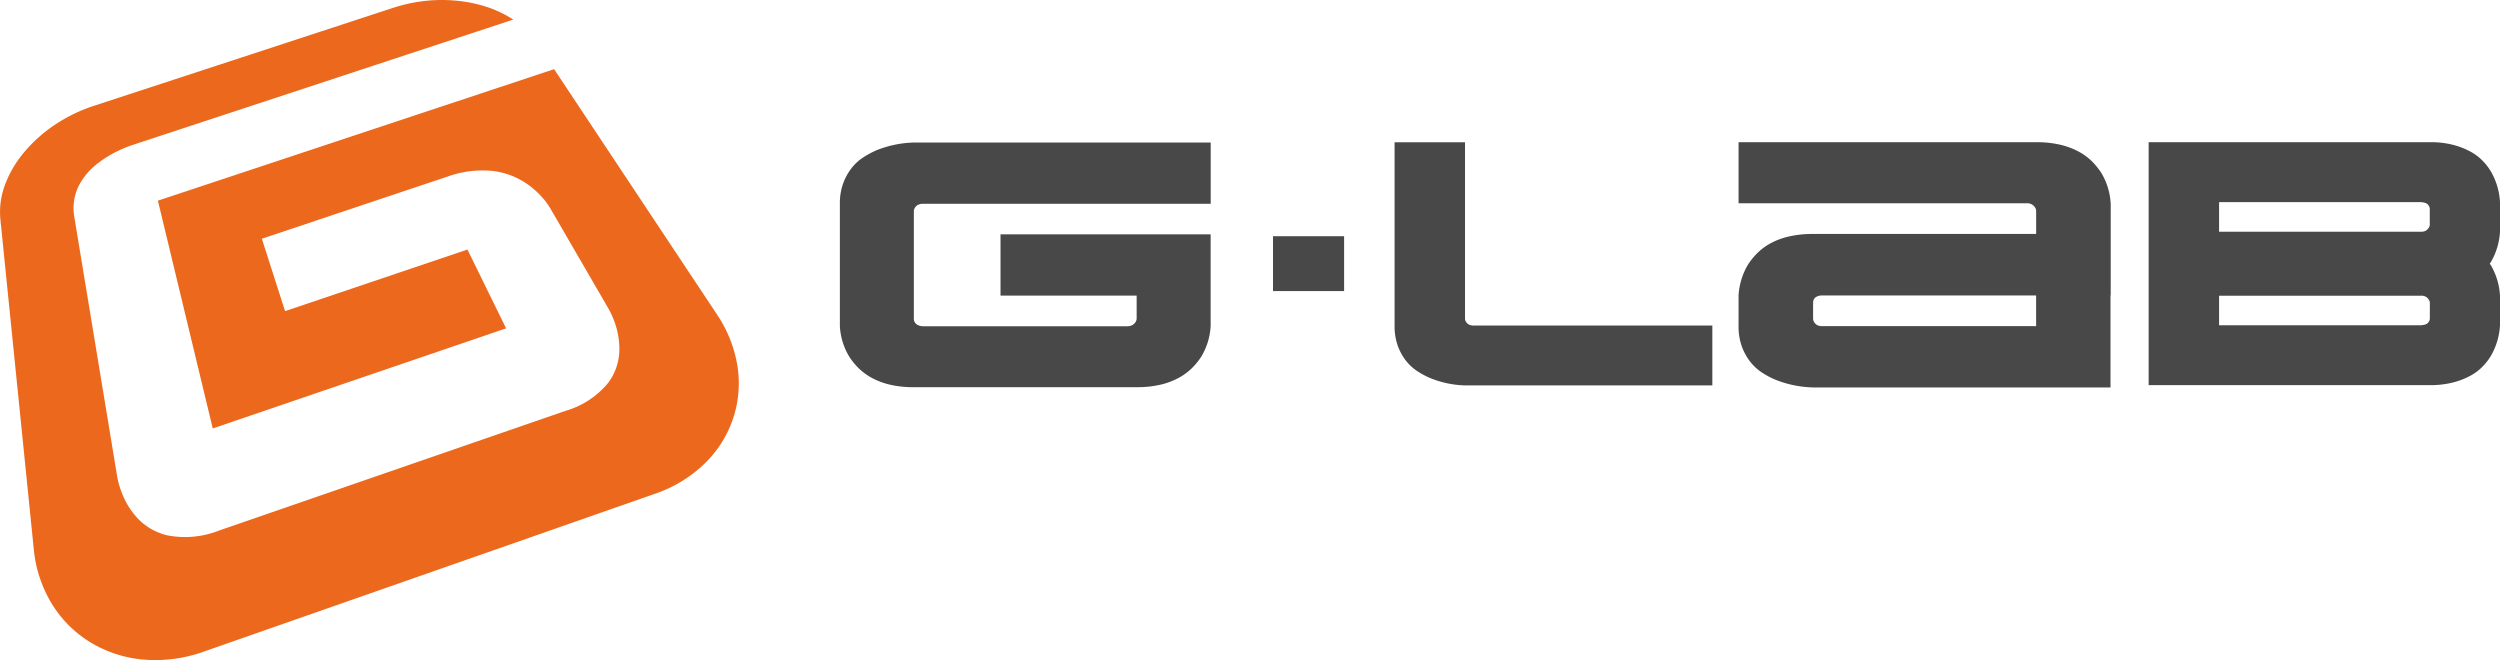
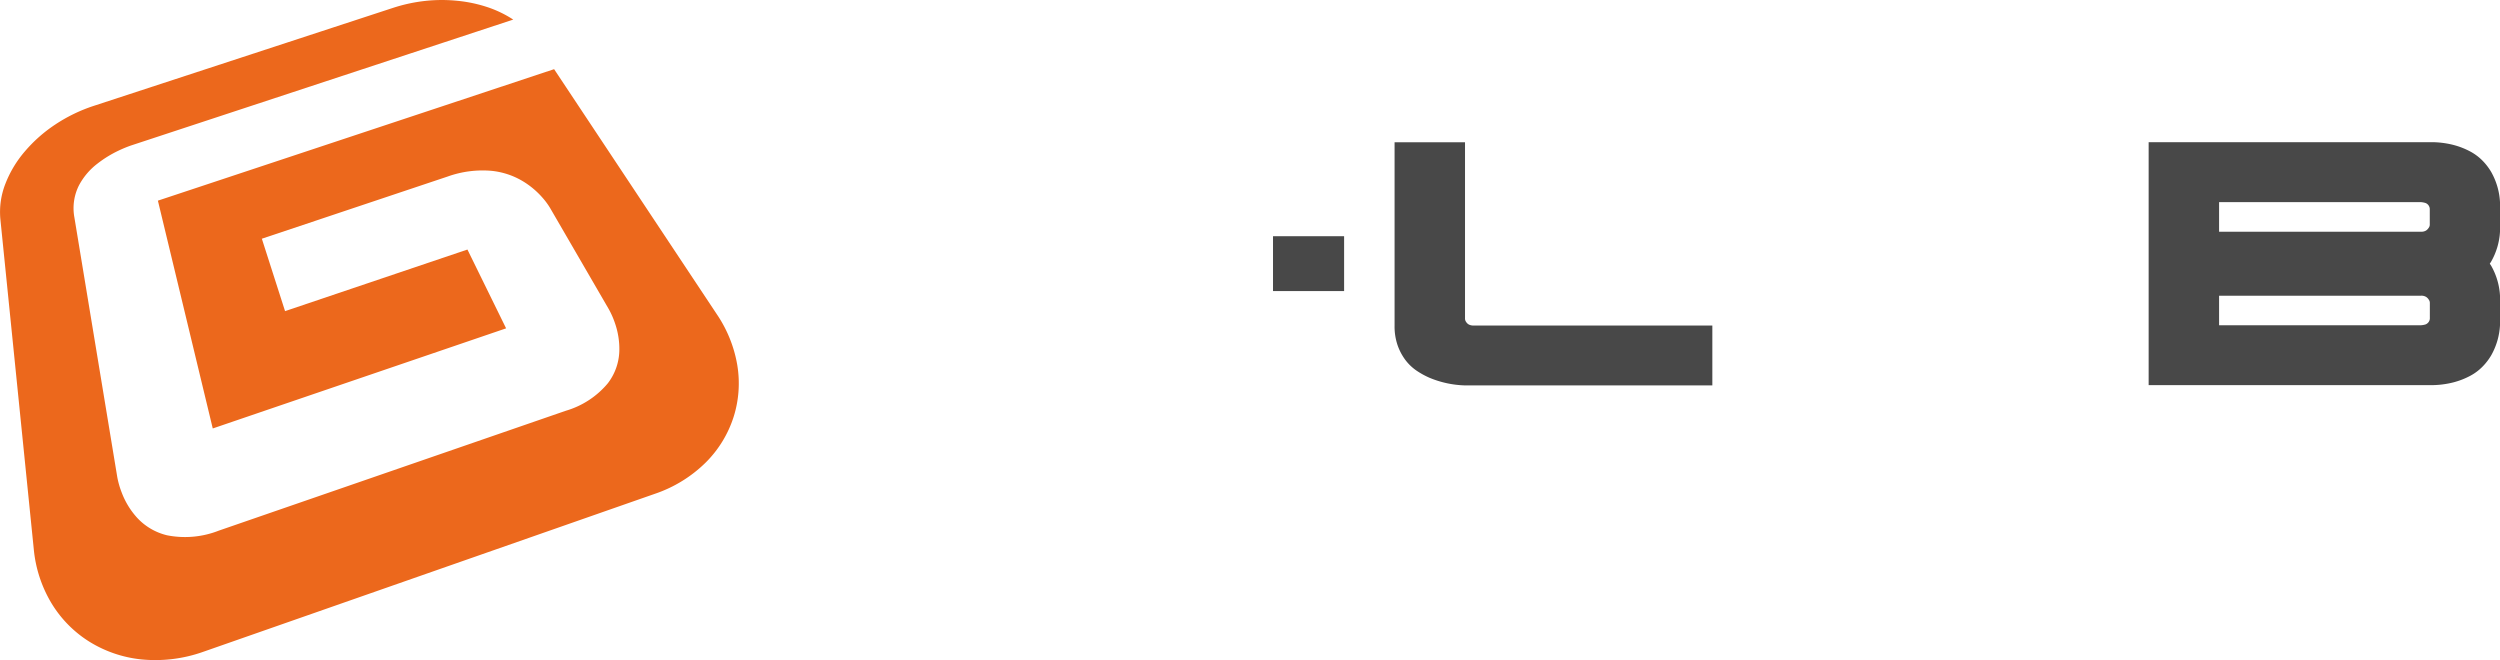
<svg xmlns="http://www.w3.org/2000/svg" width="175.464" height="46.332" viewBox="0 0 175.464 46.332">
  <g transform="translate(0 0)">
    <path d="M27.626,154.287,6.587,161.176a11.166,11.166,0,0,0-2.7,1.309,10.2,10.2,0,0,0-2.129,1.881,7.826,7.826,0,0,0-1.369,2.274,5.431,5.431,0,0,0-.356,2.469L2.38,192.293a9.014,9.014,0,0,0,1.21,3.736,8.173,8.173,0,0,0,2.637,2.718,8.575,8.575,0,0,0,3.73,1.281,10.03,10.03,0,0,0,4.343-.545L45.981,188.4a9.348,9.348,0,0,0,3.566-2.2A7.916,7.916,0,0,0,51.5,183a7.81,7.81,0,0,0,.256-3.628,9.04,9.04,0,0,0-1.424-3.553L38.9,158.6l-27.809,9.228,3.851,15.989L35.53,176.79l-2.714-5.531-12.8,4.323L18.387,170.5l13.041-4.365a7.28,7.28,0,0,1,3.08-.4,5.32,5.32,0,0,1,2.177.717,5.829,5.829,0,0,1,1.362,1.126,5,5,0,0,1,.57.764l4.116,7.094a5.89,5.89,0,0,1,.444,1.009,5.5,5.5,0,0,1,.3,1.93,3.9,3.9,0,0,1-.81,2.274,6.041,6.041,0,0,1-2.939,1.923l-24.36,8.415a6.486,6.486,0,0,1-3.628.329,4.181,4.181,0,0,1-2.157-1.287,5.535,5.535,0,0,1-1.033-1.718,6.016,6.016,0,0,1-.309-1.075L5.229,169a3.561,3.561,0,0,1,.325-2.25,4.672,4.672,0,0,1,1.289-1.517,7.988,7.988,0,0,1,1.468-.907,8.726,8.726,0,0,1,.89-.369l26.83-8.837a7.8,7.8,0,0,0-1.833-.881A9.71,9.71,0,0,0,32.1,153.8a10.8,10.8,0,0,0-2.226.007,11.166,11.166,0,0,0-2.25.481" transform="translate(-0.009 -153.745)" fill="#ec681c" />
  </g>
  <g transform="translate(58.946 9.981)">
    <path d="M493.83,248.3h-4.99V244.45h4.99Z" transform="translate(-458.439 -237.852)" fill="#484848" />
-     <path d="M693.727,212.656a4.664,4.664,0,0,0-.656-2.133,4.957,4.957,0,0,0-.625-.78,3.94,3.94,0,0,0-.934-.7,5.273,5.273,0,0,0-1.292-.492,7.1,7.1,0,0,0-1.723-.185H667.61v4.286h20.23a.66.66,0,0,1,.38.093.65.65,0,0,1,.194.194.473.473,0,0,1,.082.267v1.6H672.841a7.31,7.31,0,0,0-1.733.185,5.056,5.056,0,0,0-1.292.492,4.077,4.077,0,0,0-.923.7,4.692,4.692,0,0,0-.625.78,4.78,4.78,0,0,0-.658,2.153v2.155a4.11,4.11,0,0,0,.225,1.415,3.917,3.917,0,0,0,.585,1.077,3.453,3.453,0,0,0,.832.769,5.847,5.847,0,0,0,.965.512,7.664,7.664,0,0,0,2.625.534h20.873v-6.463h.015v-6.461Zm-5.233,8.618H673.477a.686.686,0,0,1-.369-.082.613.613,0,0,1-.185-.185.5.5,0,0,1-.082-.287v-1.066a.5.5,0,0,1,.091-.318.491.491,0,0,1,.216-.155.839.839,0,0,1,.329-.06h15.017Z" transform="translate(-604.534 -208.366)" fill="#484848" />
    <path d="M849.74,214.628v-2.073a4.822,4.822,0,0,0-.616-2.113,4.066,4.066,0,0,0-.585-.77,3.568,3.568,0,0,0-.881-.667,5.384,5.384,0,0,0-1.221-.472,6.312,6.312,0,0,0-1.621-.185H825.08V225.4h19.736a6.317,6.317,0,0,0,1.621-.186,5.352,5.352,0,0,0,1.221-.472,3.533,3.533,0,0,0,.881-.667,4.066,4.066,0,0,0,.585-.769,4.815,4.815,0,0,0,.616-2.113v-2.073a4.794,4.794,0,0,0-.616-2.093c-.029-.051-.069-.1-.1-.154.035-.053.073-.1.1-.154A4.764,4.764,0,0,0,849.74,214.628Zm-19.716-2.071H844.2a1.4,1.4,0,0,1,.318.062.464.464,0,0,1,.2.154.458.458,0,0,1,.093.3v1.047a.38.38,0,0,1-.082.247.617.617,0,0,1-.185.186.645.645,0,0,1-.349.08H830.024Zm14.792,8.124a.454.454,0,0,1-.093.3.494.494,0,0,1-.2.155,1.324,1.324,0,0,1-.318.06H830.024v-2.073H844.2a.628.628,0,0,1,.349.082.593.593,0,0,1,.185.185.387.387,0,0,1,.082.247Z" transform="translate(-733.222 -208.35)" fill="#484848" />
-     <path d="M347.881,223.5a4.939,4.939,0,0,1-.625.777,4.153,4.153,0,0,1-.921.695,5.089,5.089,0,0,1-1.279.492,7.151,7.151,0,0,1-1.718.185H327.706a7.064,7.064,0,0,1-1.72-.185,5.117,5.117,0,0,1-1.279-.492,4.1,4.1,0,0,1-.919-.695,4.817,4.817,0,0,1-.623-.777,4.61,4.61,0,0,1-.654-2.128v-8.594a4.048,4.048,0,0,1,.225-1.413,3.927,3.927,0,0,1,.583-1.075,3.363,3.363,0,0,1,.83-.766,6.093,6.093,0,0,1,.96-.514,7.58,7.58,0,0,1,2.6-.532h20.829v4.3H328.361a.735.735,0,0,0-.376.08.564.564,0,0,0-.2.185.5.5,0,0,0-.082.287v7.49a.488.488,0,0,0,.327.49.836.836,0,0,0,.327.062h14.321a.679.679,0,0,0,.38-.091.658.658,0,0,0,.2-.194.488.488,0,0,0,.082-.267v-1.6h-9.554v-4.3h14.748v6.445A4.674,4.674,0,0,1,347.881,223.5Z" transform="translate(-322.51 -208.456)" fill="#484848" />
    <path d="M557.824,221.232H541.08a.706.706,0,0,1-.349-.071.514.514,0,0,1-.185-.174.411.411,0,0,1-.082-.267V208.37H535.52v12.864a4.079,4.079,0,0,0,.216,1.395,3.879,3.879,0,0,0,.554,1.036,3.347,3.347,0,0,0,.779.738,5.648,5.648,0,0,0,.912.5,6.962,6.962,0,0,0,2.482.532h17.36v-4.206Z" transform="translate(-496.587 -208.366)" fill="#484848" />
  </g>
</svg>